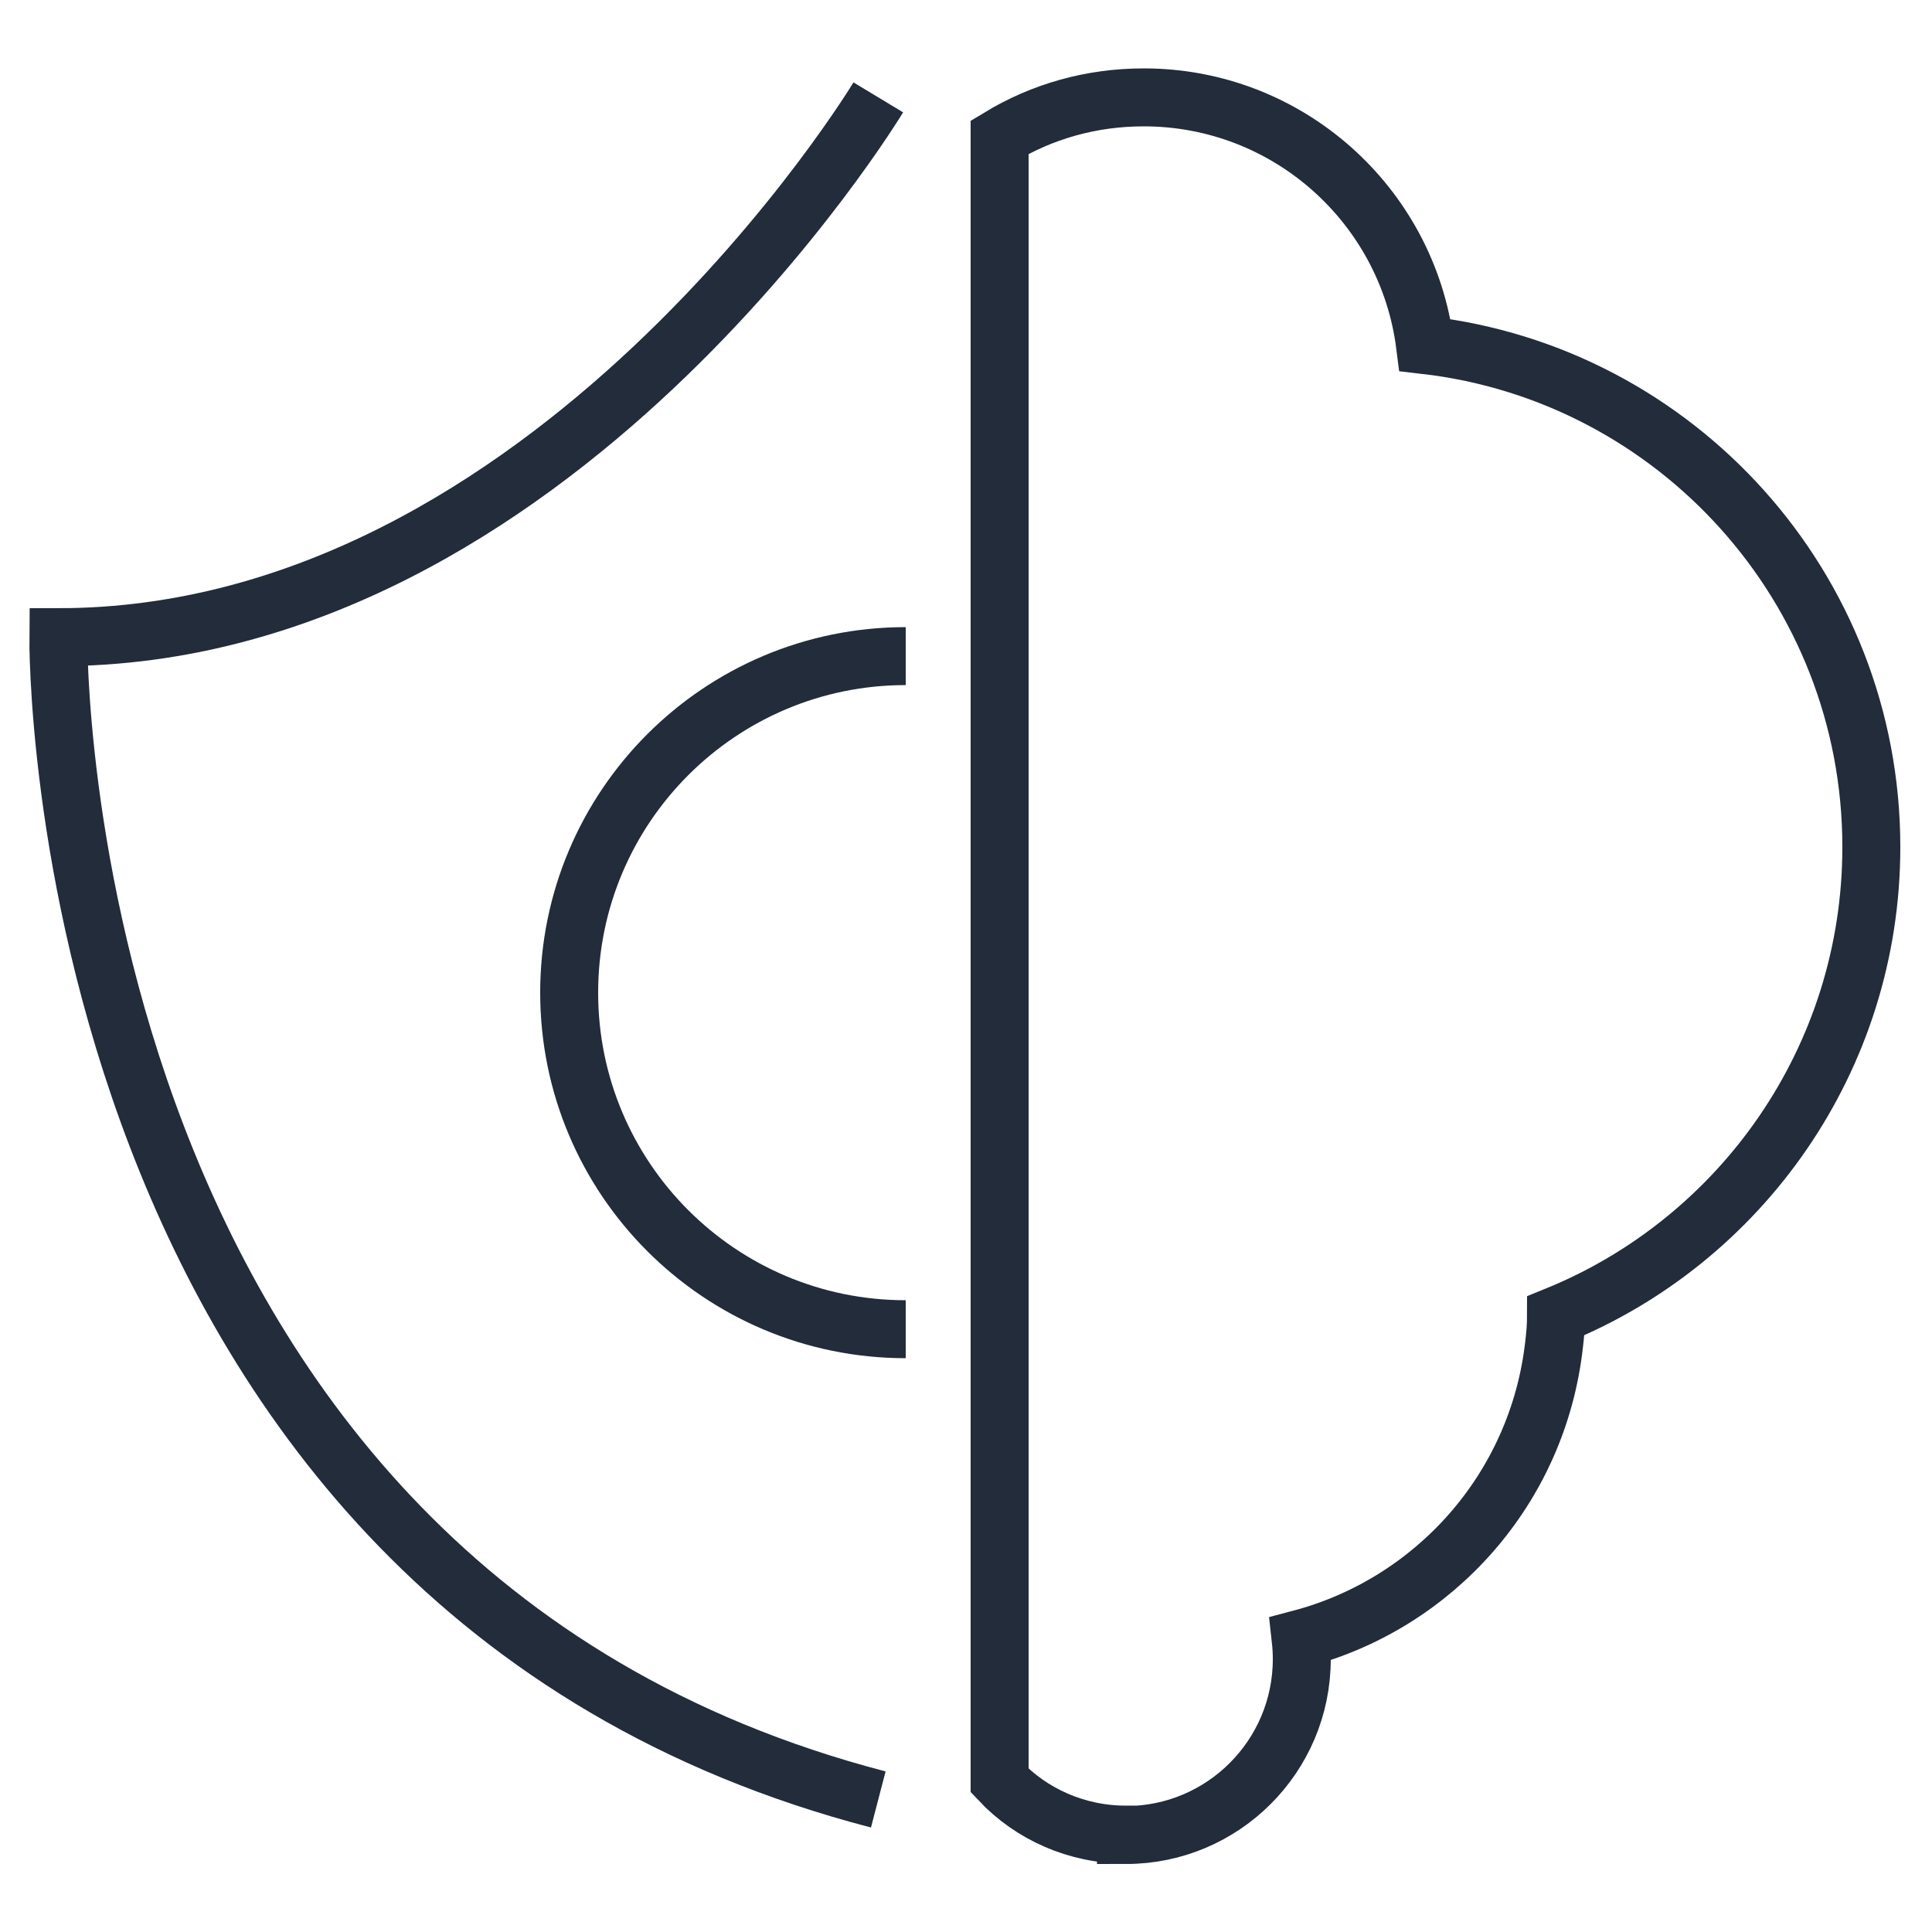
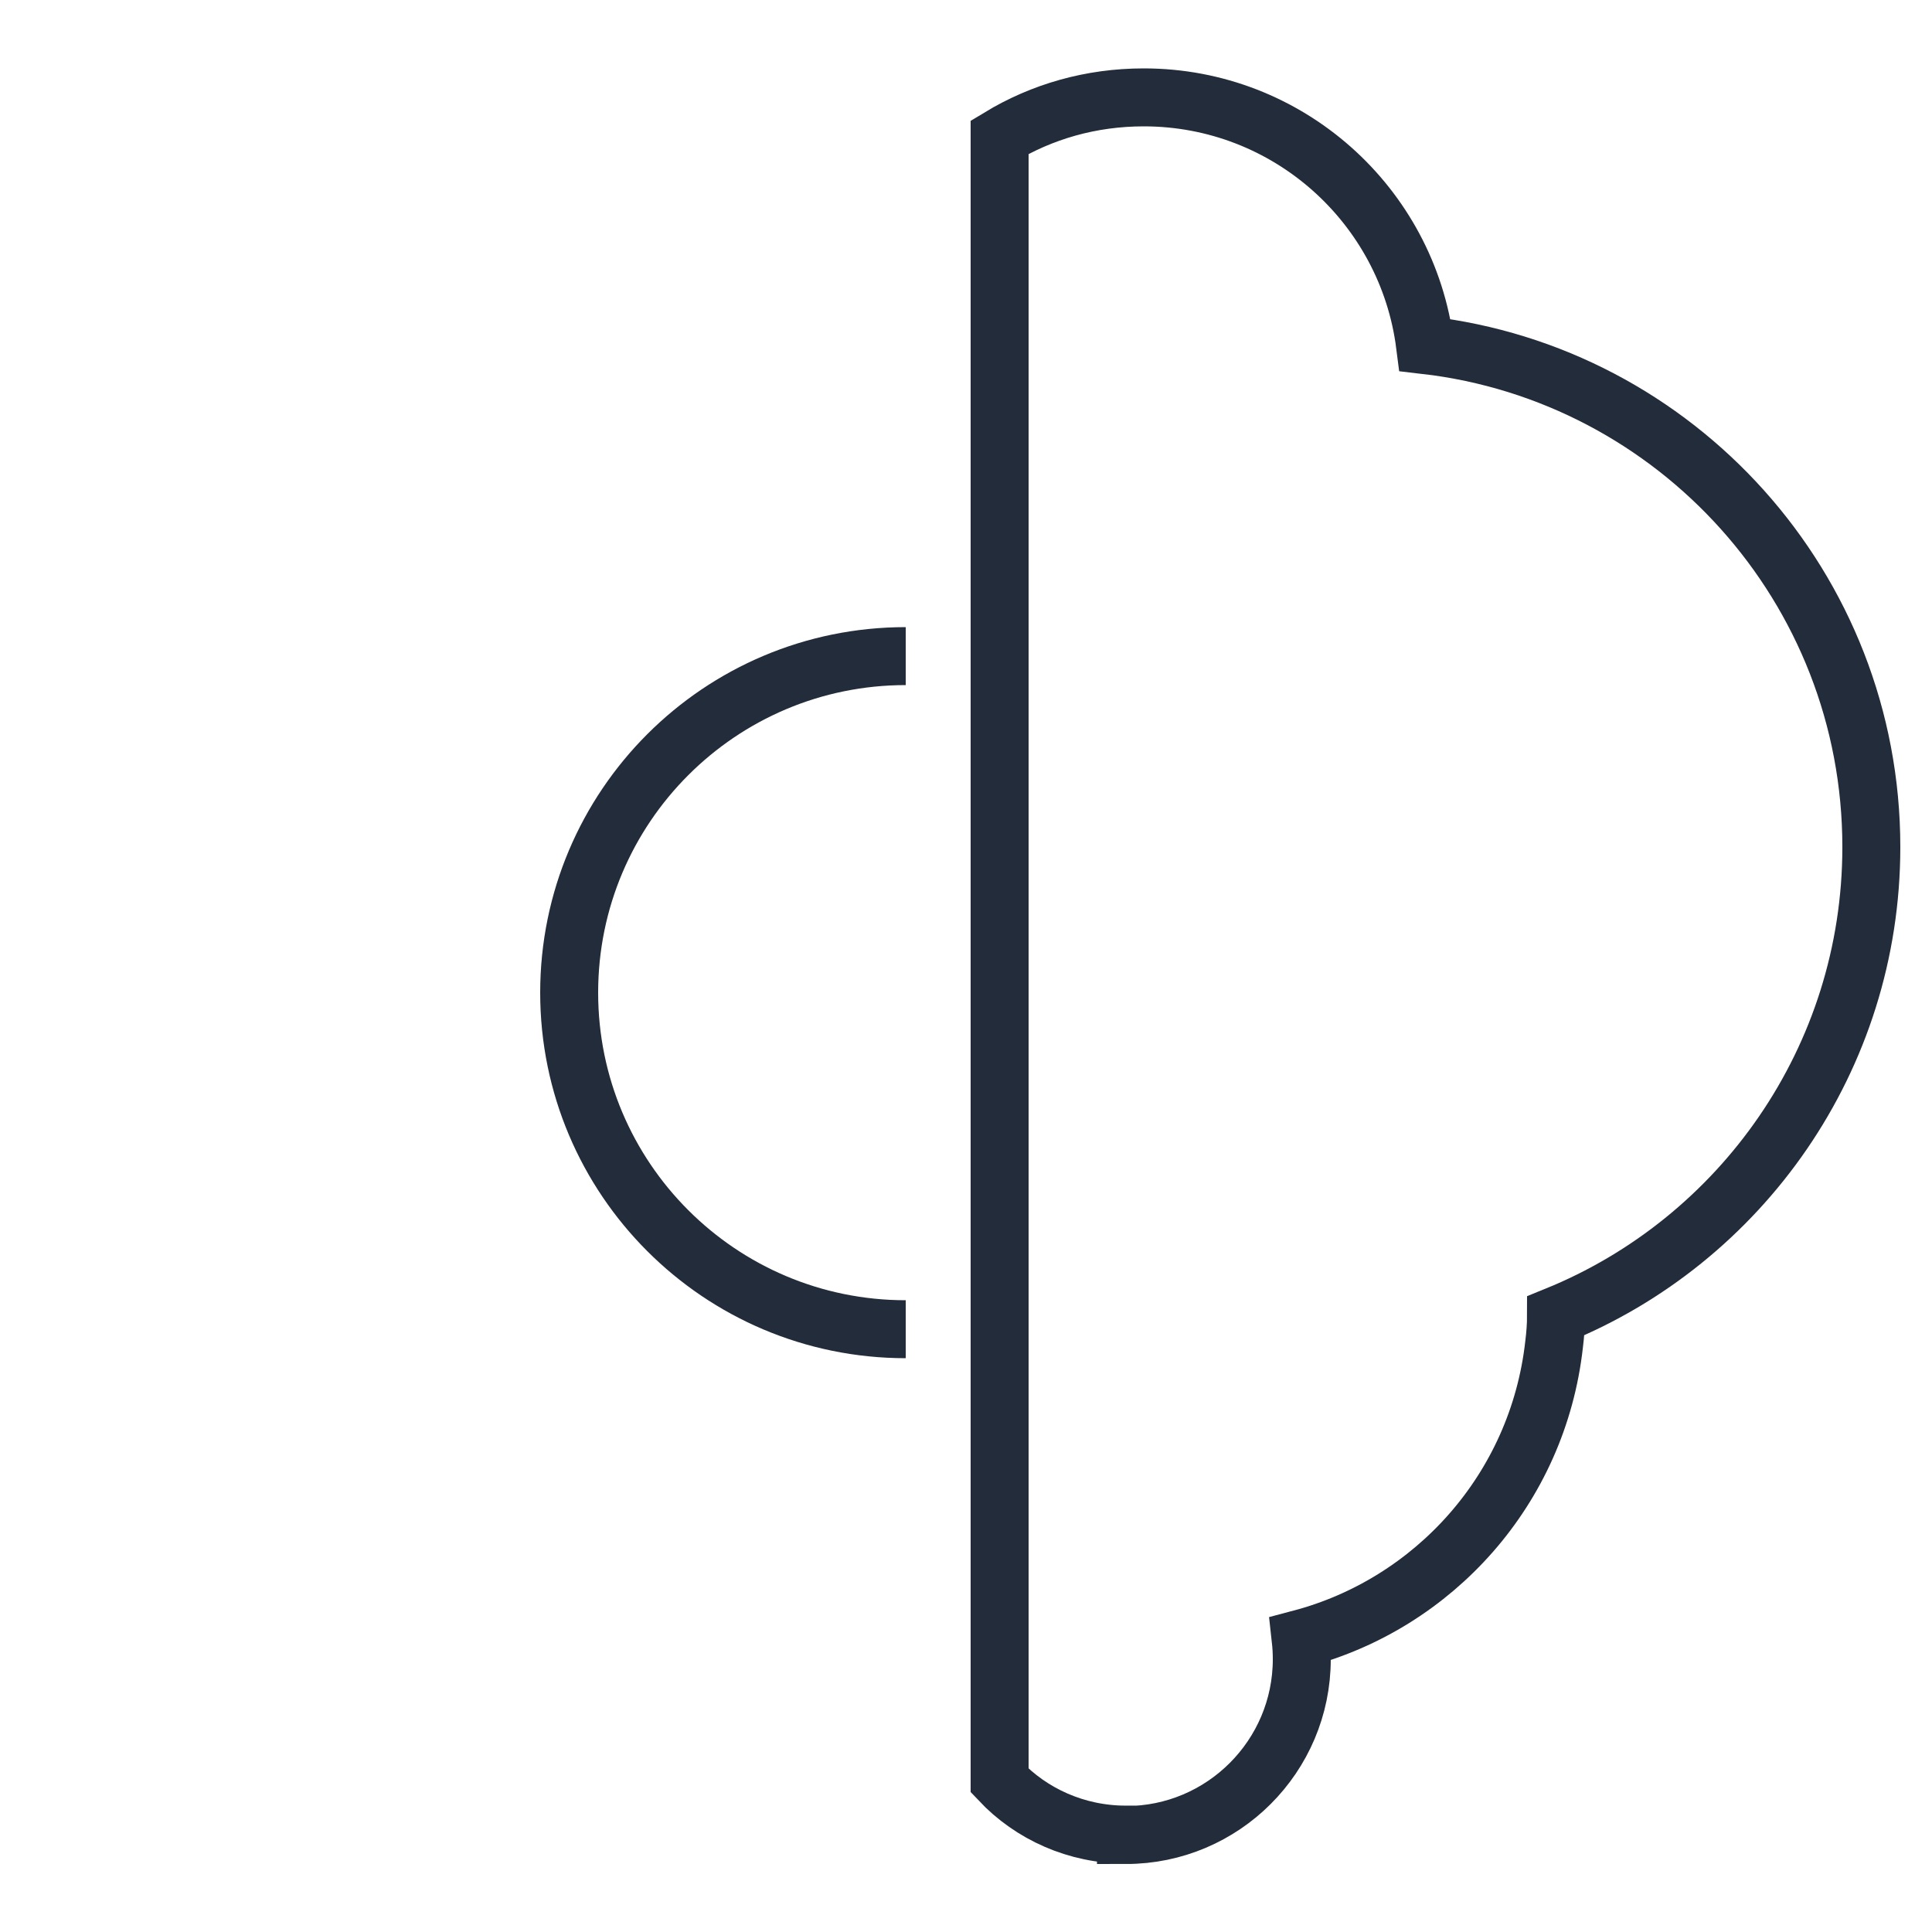
<svg xmlns="http://www.w3.org/2000/svg" xmlns:xlink="http://www.w3.org/1999/xlink" viewBox="0 0 50 50">
  <defs>
    <style>
      .cls-1 {
        opacity: .74;
      }

      .cls-2 {
        fill: url(#linear-gradient);
      }

      .cls-2, .cls-3 {
        mix-blend-mode: multiply;
      }

      .cls-4 {
        isolation: isolate;
      }

      .cls-3 {
        fill: url(#linear-gradient-2);
      }

      .cls-5 {
        fill: none;
        stroke: #222c3a;
        stroke-miterlimit: 10;
        stroke-width: 1.5px;
      }
    </style>
    <linearGradient id="linear-gradient" x1="5449.27" y1="2381.92" x2="6208.19" y2="2381.92" gradientUnits="userSpaceOnUse">
      <stop offset=".09" stop-color="#6d36fe" />
      <stop offset=".72" stop-color="#ae40ec" />
      <stop offset="1" stop-color="#e244ba" />
    </linearGradient>
    <linearGradient id="linear-gradient-2" x1="6162.92" y1="2269.68" x2="6921.84" y2="2269.68" xlink:href="#linear-gradient" />
  </defs>
  <g class="cls-4">
    <g id="Layer_1" data-name="Layer 1">
      <g class="cls-1">
-         <polygon class="cls-2" points="6208.19 2071.63 5694.34 2692.21 5449.27 2692.21 5449.27 2448.75 5761.54 2071.63 6208.19 2071.63" />
-       </g>
+         </g>
      <g class="cls-1">
-         <polygon class="cls-3" points="6921.84 1959.39 6407.99 2579.97 6162.92 2579.97 6162.92 2336.52 6475.18 1959.39 6921.84 1959.39" />
-       </g>
+         </g>
      <path class="cls-5" d="M29.14,47.48c-1.28,0-2.45-.53-3.27-1.4V3.55c1.09-.66,2.36-1.03,3.73-1.03,3.73,0,6.82,2.79,7.28,6.41,6.5.75,11.55,6.28,11.55,12.99,0,5.49-3.38,10.19-8.16,12.13,0,.24-.02.5-.05.74-.42,3.76-3.12,6.71-6.56,7.62.02.18.03.35.03.53,0,2.51-2.04,4.55-4.55,4.55Z" />
-       <path class="cls-5" d="M22.73,2.52S14.3,16.49,1.51,16.49c0,0-.25,24.49,21.22,30.08" />
      <path class="cls-5" d="M23.44,16.98c-4.81,0-8.71,3.9-8.71,8.71s3.9,8.71,8.71,8.71" />
    </g>
  </g>
</svg>